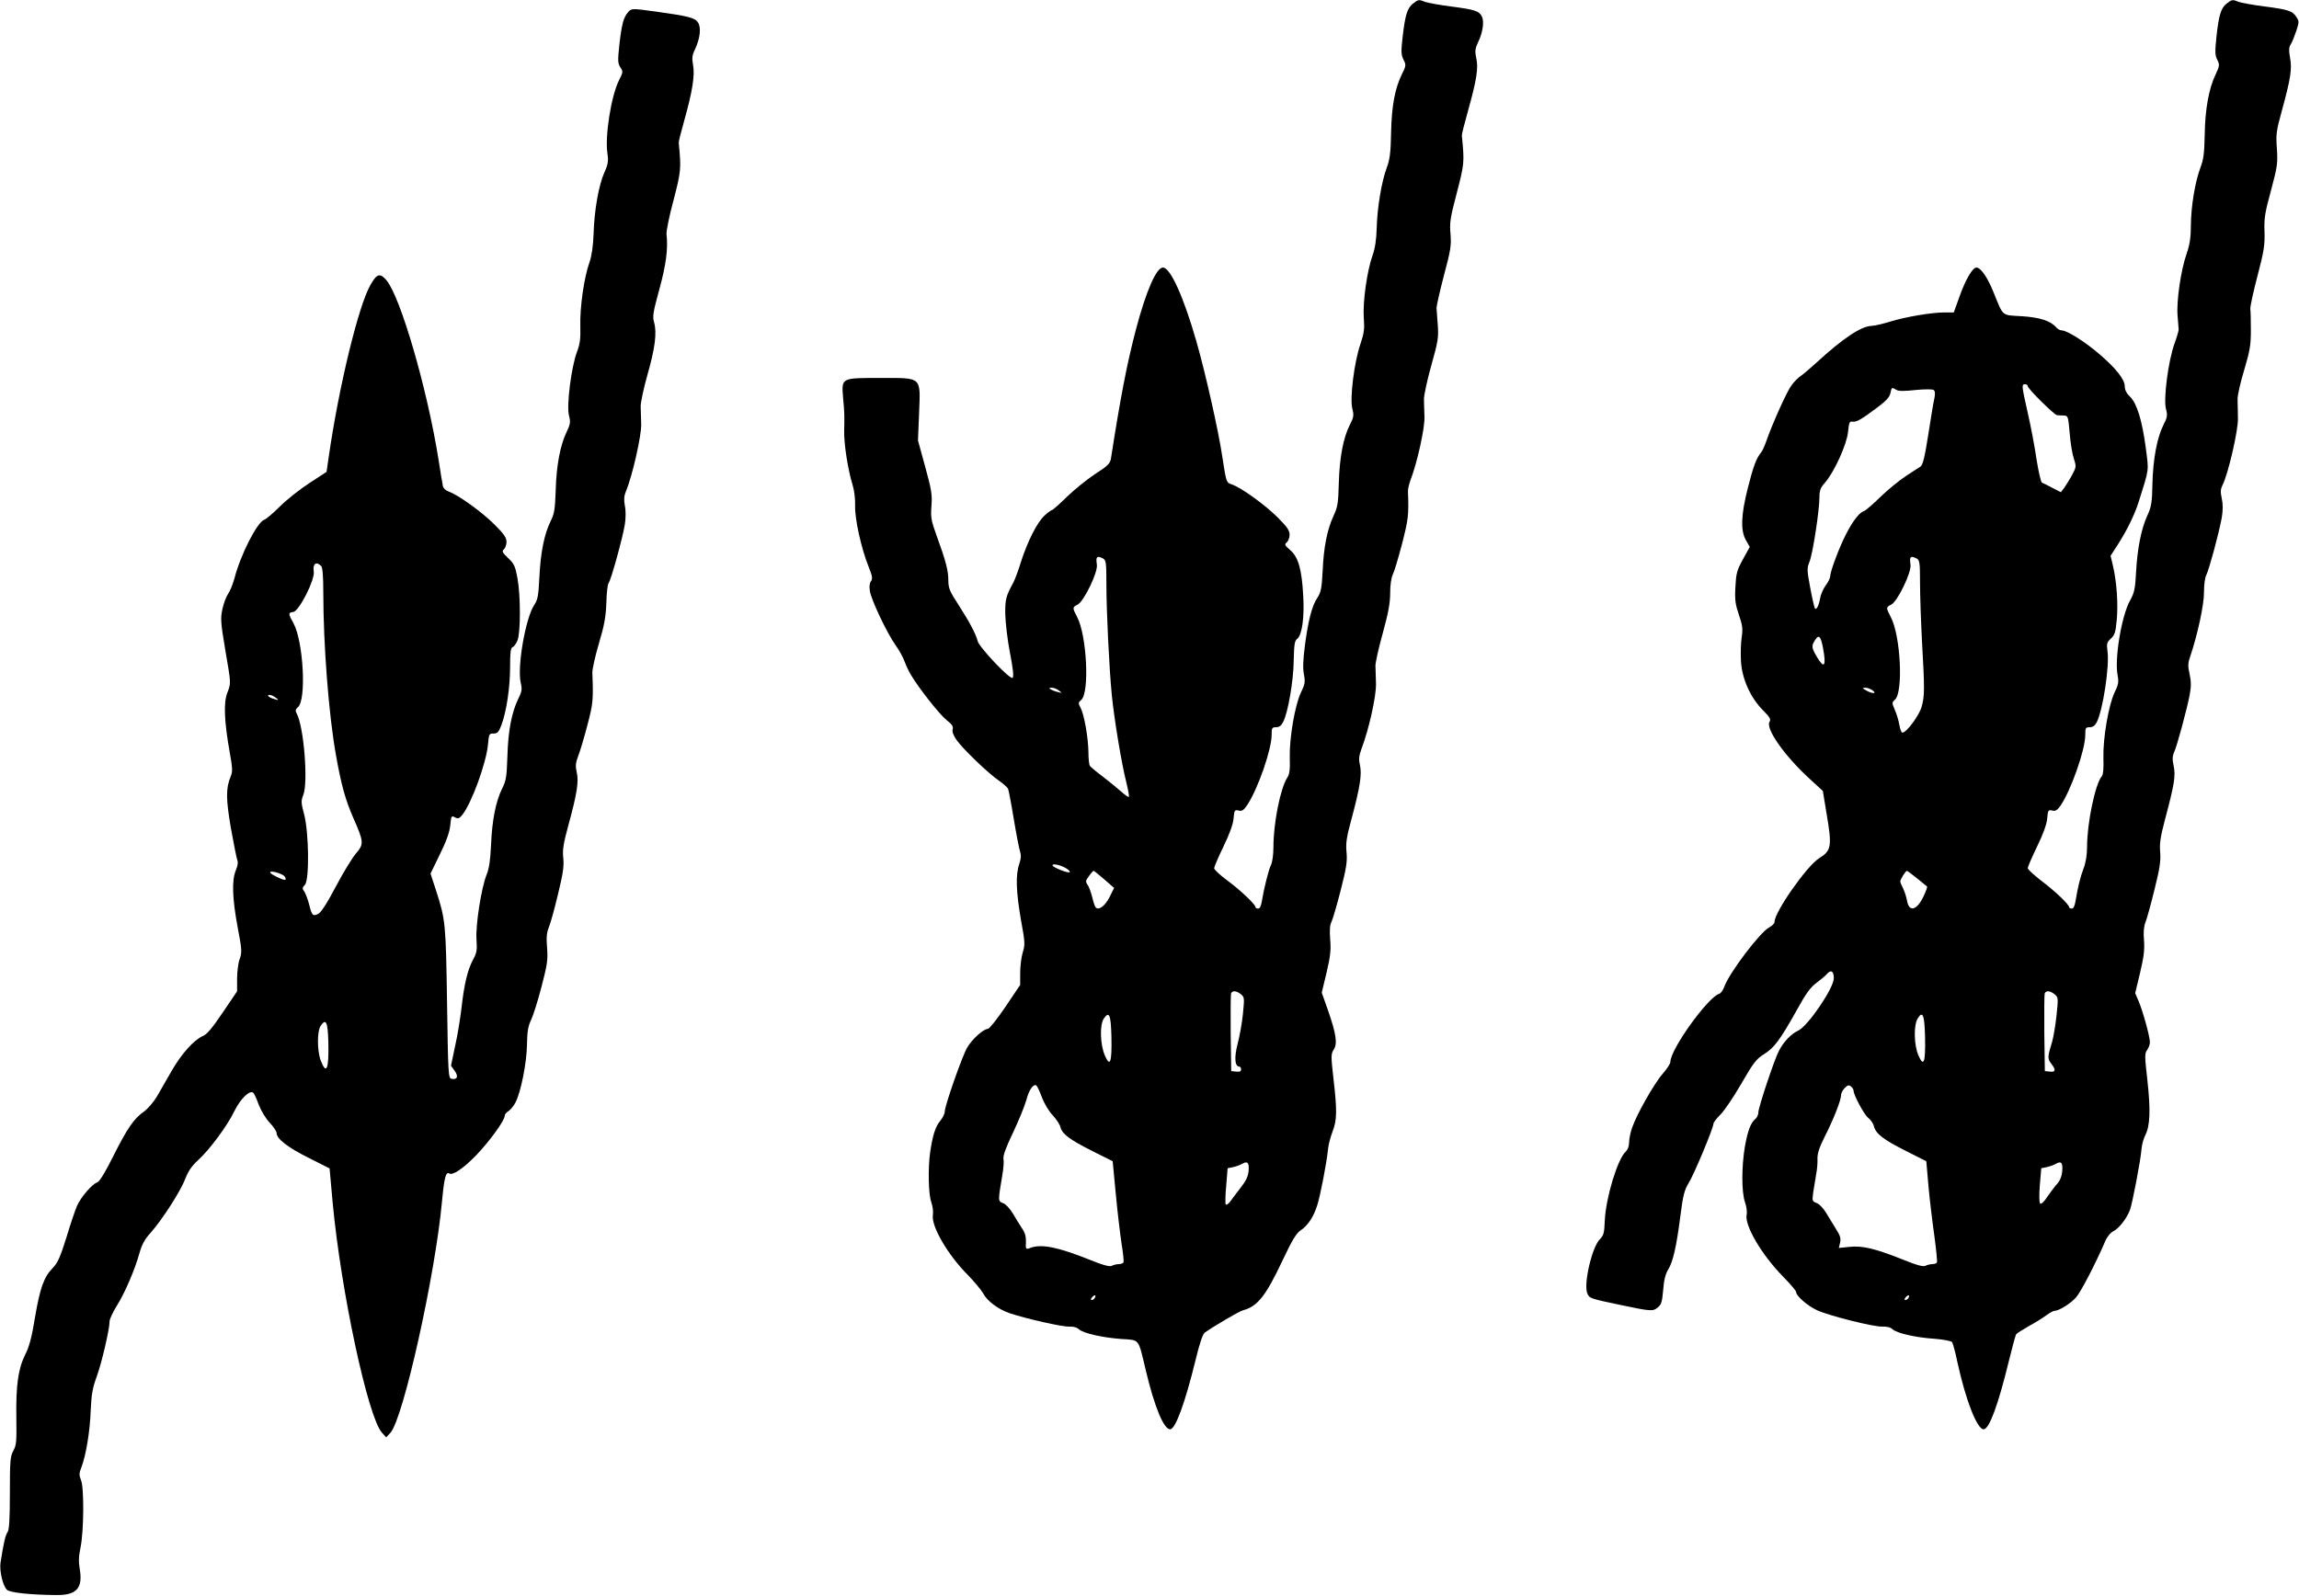
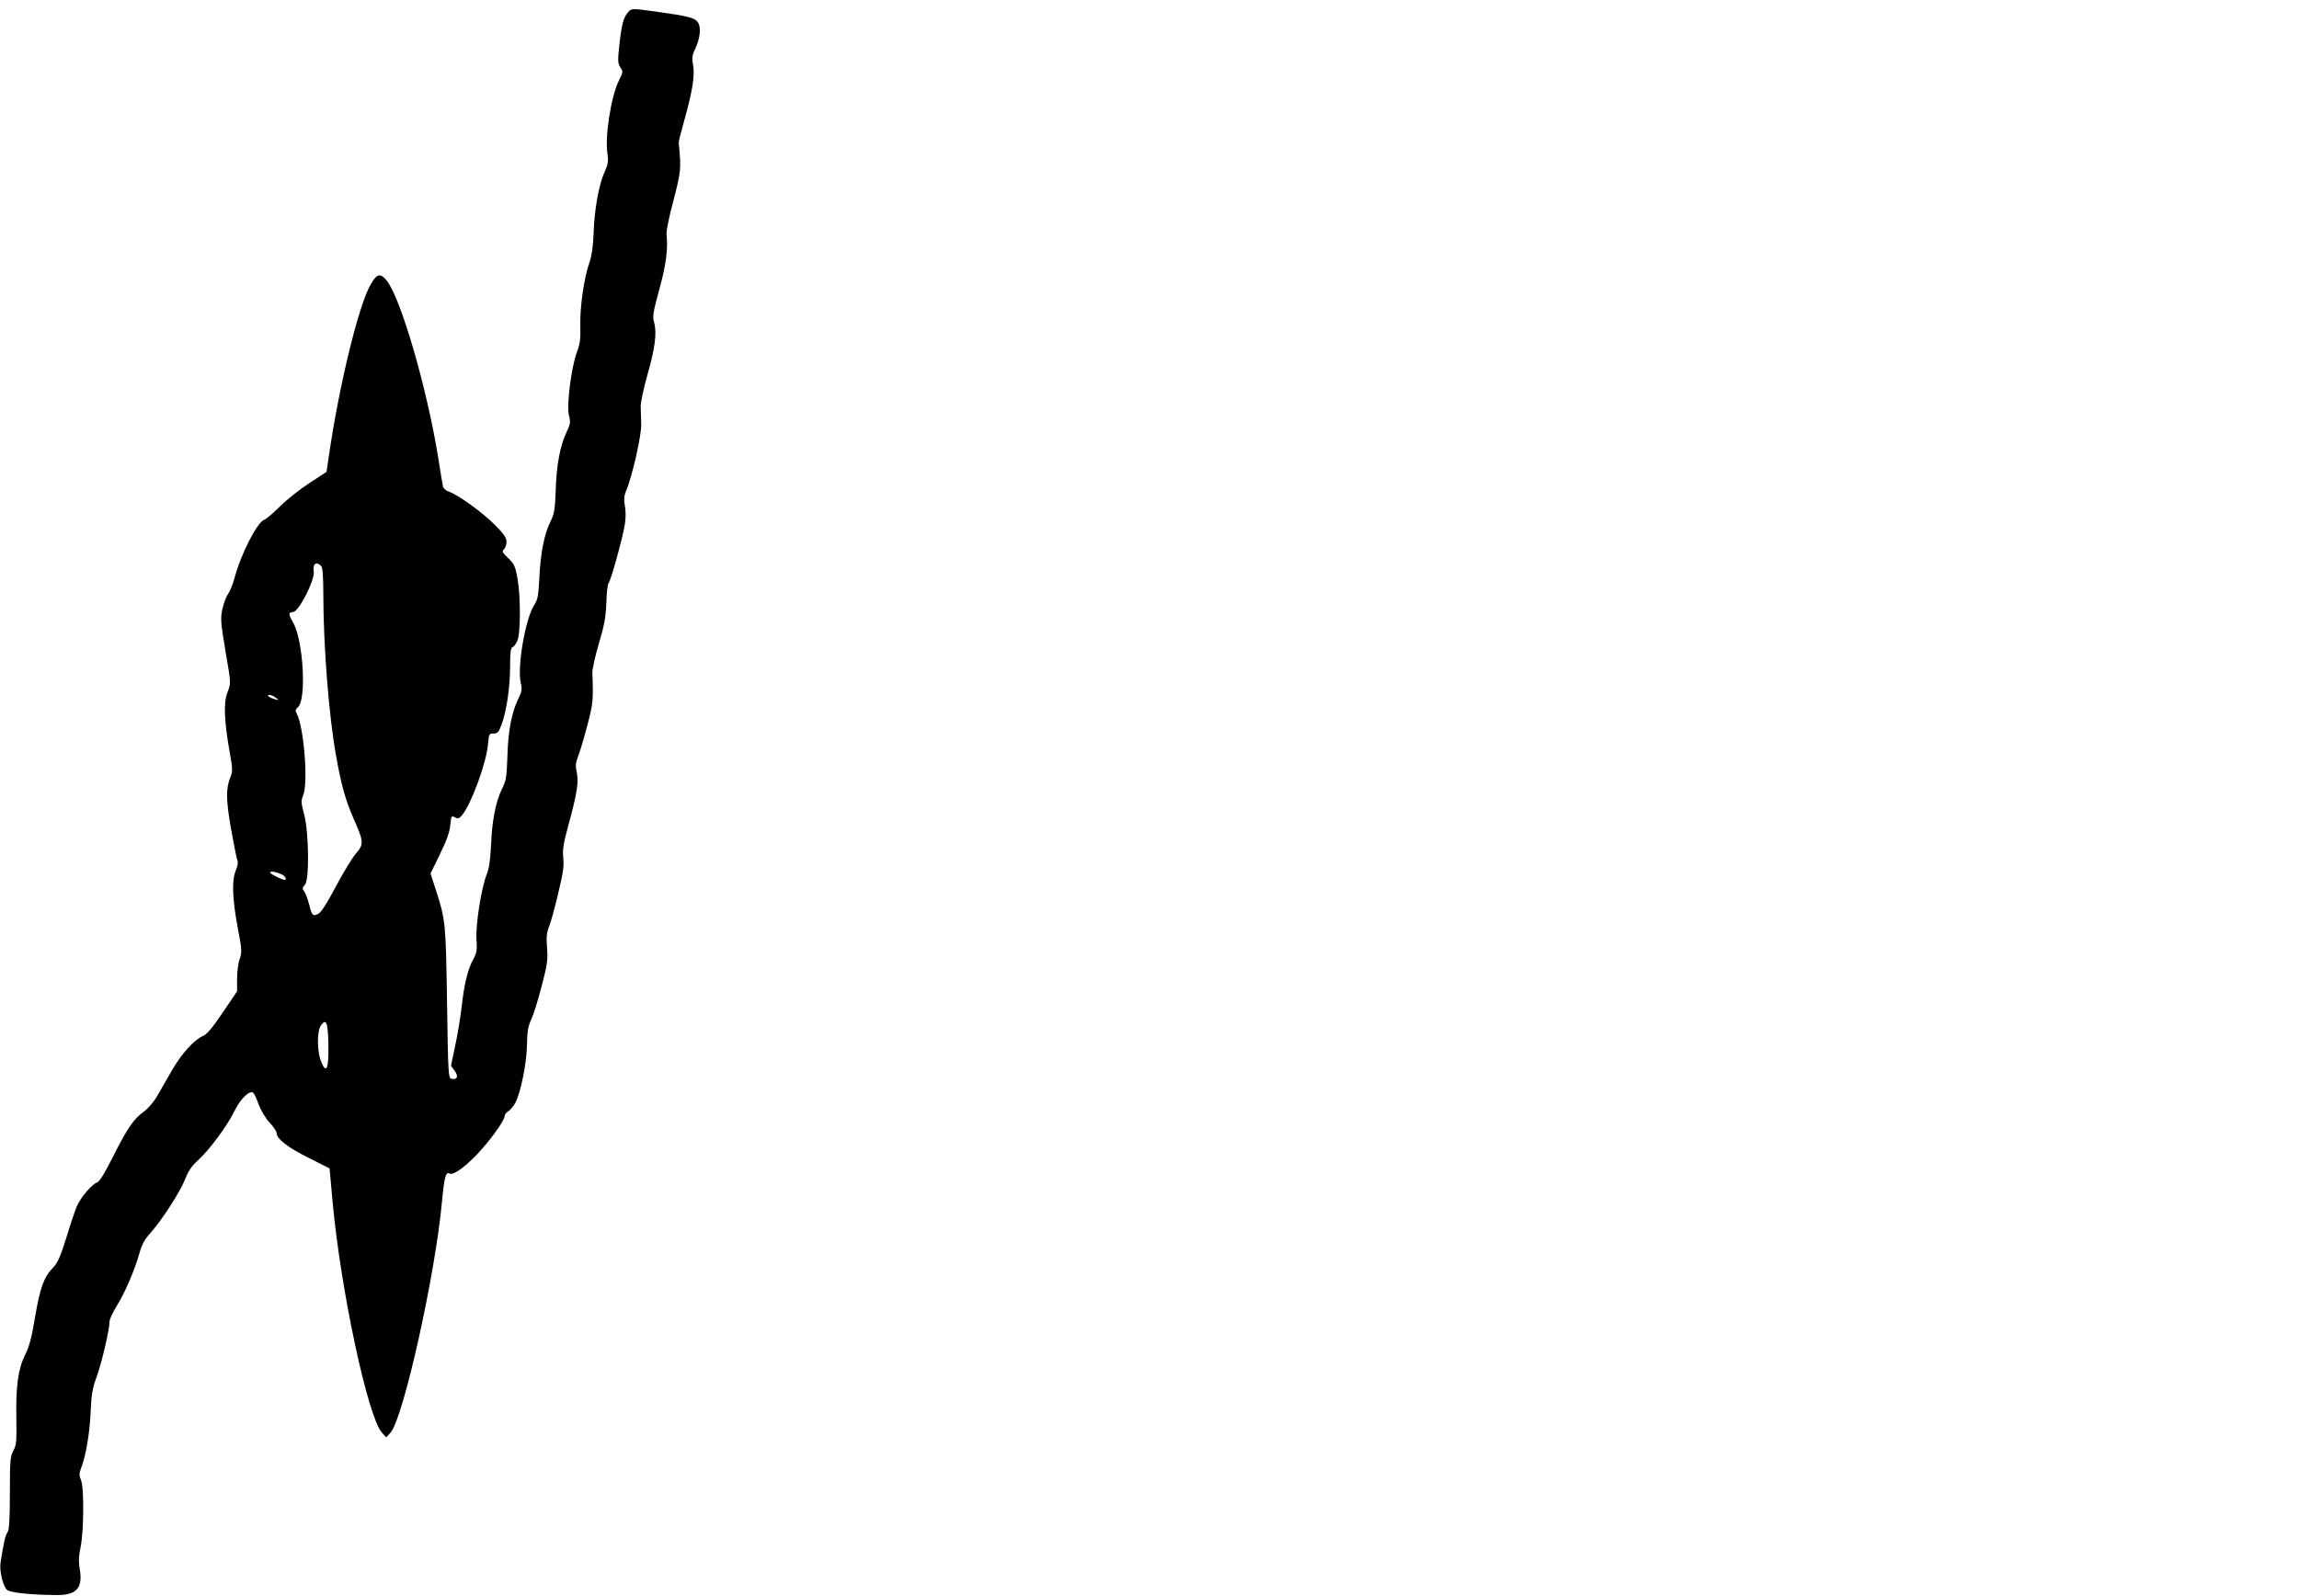
<svg xmlns="http://www.w3.org/2000/svg" version="1.0" width="1280pt" height="889pt" viewBox="0 0 1280 889" preserveAspectRatio="xMidYMid meet">
  <g transform="translate(0,889) scale(0.1,-0.1)" fill="#000000" stroke="none">
-     <path d="M7867 8870 c-32 -25 -44 -65 -58 -188 -9 -79 -8 -97 5 -124 15 -29 15 -34 -9 -82 -39 -80 -57 -177 -60 -327 -2 -110 -7 -147 -24 -193 -29 -78 -53 -221 -56 -336 -2 -65 -9 -113 -23 -152 -31 -86 -55 -260 -49 -347 5 -62 2 -86 -19 -148 -35 -103 -59 -301 -45 -358 10 -39 8 -48 -14 -92 -36 -70 -57 -181 -61 -323 -3 -110 -6 -133 -29 -182 -36 -78 -55 -173 -61 -308 -5 -98 -10 -120 -30 -150 -30 -45 -51 -128 -69 -267 -10 -77 -12 -128 -5 -160 8 -42 5 -55 -17 -100 -33 -69 -65 -254 -62 -363 2 -66 -1 -91 -14 -111 -38 -58 -77 -252 -77 -387 0 -42 -6 -84 -14 -100 -13 -26 -39 -130 -51 -204 -4 -24 -11 -38 -20 -38 -8 0 -15 4 -15 8 0 15 -83 94 -156 148 -41 30 -74 61 -74 69 0 7 23 61 51 119 34 70 54 124 57 157 4 47 6 50 28 45 19 -5 28 1 49 32 59 90 135 308 135 389 0 39 2 43 25 43 17 0 29 9 39 29 27 51 58 231 59 343 2 89 5 109 19 120 27 20 41 118 34 238 -8 149 -27 217 -72 256 -31 27 -34 32 -20 43 9 8 16 27 16 43 0 24 -14 44 -67 97 -70 70 -202 165 -254 183 -32 11 -31 8 -54 157 -21 142 -94 466 -144 640 -71 248 -145 411 -186 411 -37 0 -94 -131 -150 -343 -51 -194 -86 -376 -140 -723 -5 -26 -19 -40 -88 -84 -45 -30 -116 -87 -157 -127 -41 -40 -78 -73 -82 -73 -4 0 -23 -13 -41 -30 -41 -36 -95 -142 -133 -260 -14 -47 -33 -96 -40 -110 -44 -82 -48 -96 -47 -180 1 -47 12 -143 26 -215 17 -87 22 -133 15 -140 -13 -13 -186 170 -195 205 -9 39 -48 111 -108 204 -47 72 -55 91 -55 133 0 57 -15 112 -64 246 -32 89 -35 105 -30 170 5 63 0 90 -35 218 l-40 146 6 149 c8 210 20 199 -217 199 -218 0 -215 2 -206 -110 8 -84 8 -101 6 -187 -1 -73 21 -215 47 -299 10 -32 15 -79 14 -115 -3 -70 34 -238 75 -340 21 -52 23 -68 14 -80 -8 -8 -11 -30 -7 -54 6 -48 95 -235 143 -303 20 -27 42 -68 50 -90 8 -22 24 -56 36 -76 46 -77 160 -221 198 -251 31 -24 39 -37 34 -52 -4 -12 4 -33 21 -58 35 -50 176 -186 236 -227 26 -18 49 -39 52 -47 3 -8 18 -85 32 -171 14 -85 30 -166 35 -180 6 -17 5 -37 -5 -66 -21 -60 -18 -154 9 -310 23 -126 24 -140 10 -184 -8 -27 -14 -78 -14 -114 l0 -66 -82 -122 c-46 -68 -90 -123 -98 -123 -24 0 -88 -57 -115 -104 -28 -48 -125 -324 -125 -357 0 -11 -11 -34 -25 -51 -27 -32 -42 -80 -56 -173 -13 -92 -10 -235 6 -280 8 -22 12 -54 9 -71 -11 -61 83 -223 195 -335 36 -37 74 -83 85 -102 22 -43 84 -89 149 -111 90 -30 296 -77 331 -74 21 1 42 -4 53 -15 25 -22 128 -46 236 -54 104 -7 93 7 136 -173 48 -203 100 -330 136 -330 29 0 82 144 140 380 23 96 41 149 52 158 47 34 193 120 214 125 80 21 127 80 221 280 51 108 74 147 98 164 41 27 73 75 93 138 18 54 54 243 61 315 2 25 14 69 25 98 25 63 26 118 5 297 -14 124 -14 136 2 160 21 33 14 85 -32 218 l-35 99 27 112 c21 90 25 125 20 184 -4 53 -2 81 8 100 7 15 30 94 51 176 31 122 37 159 32 210 -5 50 0 84 28 186 47 176 58 246 47 298 -8 34 -6 52 8 91 42 110 83 295 81 364 -1 37 -2 82 -3 100 0 17 18 100 41 182 31 112 41 168 41 223 0 44 6 84 14 101 8 15 31 92 52 172 35 137 38 158 33 292 -1 12 6 40 14 63 38 98 80 290 78 352 -1 34 -3 79 -3 100 0 20 18 105 41 187 38 134 41 158 36 225 -3 41 -6 84 -7 95 0 11 18 92 41 180 38 142 42 168 37 231 -6 62 -2 90 35 230 42 163 43 168 28 319 -1 6 15 69 35 140 48 172 58 237 45 293 -8 37 -6 51 10 86 27 55 36 118 21 145 -15 30 -40 38 -172 55 -63 8 -126 20 -142 25 -37 15 -39 14 -69 -9z m-1726 -3090 c17 -10 19 -22 19 -143 0 -149 15 -460 30 -617 13 -132 55 -387 81 -487 10 -42 17 -78 14 -81 -2 -3 -21 10 -42 29 -21 19 -67 56 -103 84 -36 27 -68 54 -72 60 -4 5 -8 39 -8 75 -1 81 -23 207 -43 247 -15 27 -14 31 3 45 47 41 31 360 -23 462 -27 52 -27 54 3 69 35 18 114 181 107 223 -7 44 0 51 34 34z m-245 -736 c18 -14 18 -15 -6 -8 -14 3 -32 10 -40 15 -12 7 -11 8 6 9 11 0 29 -7 40 -16z m42 -991 c13 -8 21 -17 18 -20 -8 -8 -96 27 -96 38 0 12 48 1 78 -18z m211 -61 l54 -47 -26 -52 c-25 -49 -60 -75 -77 -56 -4 4 -13 30 -19 57 -7 27 -18 58 -26 69 -12 17 -11 23 8 48 11 16 23 29 26 29 3 0 30 -22 60 -48z m760 -639 c20 -17 20 -22 11 -111 -5 -51 -19 -126 -30 -168 -19 -74 -15 -124 10 -124 5 0 10 -7 10 -16 0 -11 -8 -14 -27 -12 l-28 3 -3 210 c-1 115 0 215 2 222 7 18 30 16 55 -4z m-721 -237 c3 -143 -7 -173 -37 -103 -26 61 -29 171 -5 205 30 43 39 21 42 -102z m-387 -337 c13 -35 40 -80 61 -101 20 -22 39 -51 42 -65 10 -39 51 -69 175 -132 l116 -58 17 -179 c9 -98 24 -223 32 -277 9 -54 14 -103 11 -108 -4 -5 -15 -9 -26 -9 -11 0 -28 -4 -38 -9 -12 -7 -47 2 -126 34 -175 70 -268 89 -329 65 -25 -9 -26 -8 -24 33 1 30 -5 53 -23 78 -13 20 -36 57 -51 83 -16 26 -39 51 -54 56 -28 11 -28 9 -3 158 6 34 9 74 6 88 -3 18 13 63 54 148 32 68 65 149 74 182 14 54 38 89 55 79 4 -2 18 -32 31 -66z m1151 -409 c-3 -31 -14 -56 -45 -95 -23 -30 -49 -64 -58 -77 -10 -13 -20 -20 -24 -16 -4 3 -3 51 2 104 l8 98 30 6 c17 4 40 12 50 18 31 18 40 8 37 -38z m-857 -709 c-3 -6 -11 -11 -17 -11 -6 0 -6 6 2 15 14 17 26 13 15 -4z" />
-     <path d="M12397 8870 c-32 -25 -44 -66 -57 -189 -8 -78 -8 -99 5 -124 14 -28 13 -33 -9 -81 -38 -78 -59 -196 -61 -337 -2 -100 -6 -137 -24 -183 -30 -80 -52 -215 -53 -321 0 -67 -6 -106 -23 -156 -33 -93 -58 -267 -51 -348 3 -36 6 -70 6 -76 1 -5 -10 -42 -24 -81 -34 -96 -61 -303 -47 -360 10 -38 8 -48 -14 -91 -35 -69 -58 -190 -61 -328 -2 -103 -6 -128 -28 -175 -34 -75 -56 -183 -63 -315 -5 -95 -10 -117 -34 -160 -47 -84 -87 -325 -69 -415 7 -39 5 -52 -17 -97 -33 -69 -65 -254 -62 -365 2 -55 -1 -92 -9 -101 -37 -44 -82 -261 -82 -394 0 -44 -7 -87 -20 -121 -19 -51 -30 -97 -45 -184 -4 -24 -11 -38 -20 -38 -8 0 -15 4 -15 8 0 15 -81 92 -156 148 -40 31 -74 62 -74 69 0 8 23 61 51 119 34 70 54 124 57 157 4 47 6 50 28 45 17 -5 27 1 44 24 58 82 140 313 140 396 0 40 2 44 25 44 17 0 29 9 39 28 34 67 71 308 60 393 -6 44 -4 52 19 73 21 19 26 36 32 101 9 90 0 214 -20 300 l-14 60 39 60 c53 83 95 168 119 245 58 184 55 164 38 295 -20 153 -50 250 -88 286 -19 18 -29 37 -29 57 0 39 -49 101 -144 182 -78 67 -178 130 -207 130 -9 0 -22 7 -30 16 -31 37 -93 57 -194 63 -113 7 -100 -4 -156 134 -33 82 -71 137 -95 137 -21 0 -60 -65 -94 -161 l-32 -89 -52 0 c-71 0 -219 -25 -302 -51 -38 -12 -85 -23 -105 -24 -57 -2 -158 -69 -305 -204 -34 -31 -73 -64 -87 -74 -15 -9 -38 -33 -52 -52 -25 -32 -108 -216 -142 -315 -9 -25 -21 -52 -28 -60 -26 -31 -44 -79 -74 -199 -38 -150 -41 -236 -10 -290 l21 -37 -38 -69 c-34 -62 -38 -78 -42 -155 -4 -71 0 -97 20 -155 20 -59 22 -78 15 -125 -5 -30 -6 -90 -4 -133 6 -99 54 -204 123 -273 38 -38 45 -50 36 -64 -23 -37 83 -189 223 -317 l74 -68 20 -122 c32 -187 28 -210 -41 -253 -68 -42 -248 -299 -248 -354 0 -9 -13 -22 -30 -31 -51 -27 -224 -255 -251 -333 -6 -17 -18 -34 -28 -37 -63 -20 -271 -309 -271 -379 0 -10 -19 -39 -42 -65 -47 -53 -147 -229 -172 -304 -9 -26 -16 -63 -16 -81 0 -20 -8 -40 -19 -50 -45 -41 -110 -256 -116 -382 -3 -71 -6 -84 -28 -106 -44 -44 -92 -253 -69 -302 12 -27 15 -28 187 -64 166 -35 178 -36 204 -14 21 16 25 31 31 98 4 55 13 90 28 114 27 44 46 128 68 300 14 111 22 142 45 180 30 47 139 309 139 332 0 7 17 29 38 50 21 20 73 97 116 171 68 118 84 139 127 166 57 35 90 80 182 244 51 93 77 129 110 153 23 17 48 38 56 47 24 29 41 21 41 -21 0 -55 -145 -268 -199 -292 -39 -18 -81 -62 -107 -113 -25 -47 -114 -315 -114 -341 0 -13 -7 -29 -16 -37 -27 -22 -43 -65 -59 -154 -19 -113 -19 -251 0 -309 9 -25 13 -56 10 -69 -15 -58 83 -225 202 -346 40 -41 73 -79 73 -86 0 -22 63 -77 117 -102 68 -31 318 -94 365 -91 23 1 44 -4 55 -15 25 -22 128 -46 236 -53 48 -4 91 -12 95 -18 5 -6 19 -58 31 -116 46 -210 109 -370 145 -370 31 0 81 135 140 378 19 78 38 147 41 151 3 5 36 26 73 47 37 20 81 48 98 61 17 12 36 23 43 23 25 0 89 40 120 75 27 31 106 183 162 312 10 25 29 48 47 57 30 15 74 72 91 118 13 35 60 279 64 338 2 25 12 61 22 80 26 51 29 139 11 303 -15 133 -16 149 -2 169 9 12 16 32 16 43 0 31 -39 173 -62 227 l-20 47 27 113 c21 89 26 127 22 181 -4 45 -1 78 8 100 7 17 30 99 50 181 30 121 36 160 32 210 -4 49 1 84 28 186 51 192 59 240 47 295 -8 37 -7 55 4 79 16 37 67 224 85 314 9 50 9 75 0 117 -10 45 -10 61 3 98 41 121 78 292 77 359 0 41 5 81 13 96 16 32 70 232 86 319 7 43 7 75 0 107 -8 37 -7 52 4 74 31 60 88 305 86 372 0 36 -2 83 -2 105 -1 22 16 96 37 165 32 108 37 138 37 220 0 52 -1 106 -3 120 -1 14 17 96 40 184 36 137 41 170 39 245 -3 74 2 106 36 230 36 134 38 152 33 232 -6 80 -4 99 28 214 49 180 57 231 45 294 -7 40 -7 57 4 74 8 12 21 46 31 75 16 49 16 54 0 78 -21 33 -44 41 -177 58 -63 8 -126 20 -142 25 -37 15 -39 14 -69 -9z m-1107 -2131 c0 -14 146 -158 162 -161 7 -1 24 -2 38 -2 24 -1 25 -4 33 -96 4 -52 14 -116 23 -143 15 -46 14 -49 -11 -95 -14 -26 -34 -57 -43 -70 l-18 -23 -47 24 c-26 14 -52 27 -58 29 -6 2 -19 60 -30 128 -10 69 -32 186 -49 260 -35 155 -35 160 -15 160 8 0 15 -5 15 -11z m-732 -20 c12 -8 44 -8 107 -1 53 5 95 5 101 0 8 -6 9 -21 4 -46 -5 -20 -20 -111 -34 -202 -20 -127 -30 -168 -43 -178 -10 -7 -47 -31 -83 -54 -36 -24 -99 -75 -140 -115 -41 -40 -82 -76 -92 -79 -26 -8 -65 -59 -102 -133 -38 -75 -86 -204 -86 -230 0 -9 -11 -33 -25 -51 -14 -19 -28 -51 -31 -71 -7 -40 -20 -67 -29 -58 -3 4 -15 55 -26 114 -19 101 -19 110 -4 148 18 44 55 285 55 358 0 37 6 53 30 80 52 59 122 213 129 282 5 52 9 62 23 59 23 -4 47 9 134 74 54 40 74 61 79 84 7 34 8 34 33 19z m113 -939 c17 -10 19 -22 19 -135 0 -68 5 -215 11 -327 15 -264 15 -303 -2 -364 -14 -49 -84 -144 -107 -144 -6 0 -13 19 -17 43 -4 23 -15 61 -25 83 -17 40 -17 42 0 57 48 41 32 358 -23 461 -27 52 -27 54 3 69 35 18 114 181 107 223 -7 44 0 51 34 34z m-521 -499 c19 -103 7 -119 -35 -48 -30 51 -30 60 -9 93 21 32 31 22 44 -45z m276 -236 c26 -19 -1 -20 -36 0 -23 13 -23 14 -4 15 11 0 29 -7 40 -15z m248 -1047 c28 -23 53 -43 55 -45 3 -2 -6 -26 -19 -54 -38 -81 -82 -91 -93 -22 -4 21 -14 51 -22 67 -8 15 -15 32 -15 37 0 12 30 59 37 59 3 0 28 -19 57 -42z m765 -645 c21 -17 21 -22 11 -118 -6 -55 -17 -120 -24 -145 -26 -84 -27 -96 -6 -123 28 -35 25 -49 -7 -45 l-28 3 -3 210 c-1 115 0 215 2 222 7 18 30 16 55 -4z m-721 -237 c3 -143 -7 -173 -37 -103 -25 57 -27 168 -4 205 28 45 38 21 41 -102z m-398 -300 c0 -24 59 -134 82 -152 14 -11 28 -31 31 -46 11 -42 52 -74 177 -137 l115 -58 12 -139 c7 -76 22 -202 33 -278 10 -76 17 -143 14 -147 -3 -5 -14 -9 -25 -9 -11 0 -28 -4 -38 -9 -12 -7 -47 2 -126 34 -152 61 -226 79 -298 71 l-59 -6 7 30 c5 24 0 40 -22 74 -15 24 -40 65 -55 90 -15 26 -39 51 -53 56 -25 9 -26 13 -20 57 4 27 11 71 16 99 6 29 9 69 8 90 -1 28 9 61 38 119 51 100 93 207 93 234 0 12 9 30 21 42 16 16 23 18 35 8 8 -6 14 -17 14 -23z m1162 -447 c-2 -28 -12 -53 -26 -69 -13 -14 -38 -47 -56 -73 -19 -30 -36 -45 -41 -40 -6 6 -6 48 -2 103 l8 94 30 6 c17 4 40 12 50 18 31 18 40 8 37 -39z m-857 -708 c-3 -6 -11 -11 -17 -11 -6 0 -6 6 2 15 14 17 26 13 15 -4z" />
    <path d="M3497 8822 c-25 -28 -35 -64 -48 -176 -10 -94 -10 -108 5 -131 16 -24 15 -27 -8 -73 -43 -86 -79 -310 -64 -407 6 -42 4 -59 -17 -105 -32 -73 -56 -210 -60 -340 -3 -72 -10 -123 -23 -161 -30 -83 -54 -251 -51 -354 2 -71 -2 -102 -19 -146 -31 -83 -59 -300 -44 -353 9 -36 8 -47 -13 -91 -36 -75 -57 -185 -61 -324 -4 -108 -7 -131 -29 -175 -35 -72 -55 -171 -62 -311 -5 -103 -9 -125 -29 -155 -48 -72 -95 -343 -75 -431 9 -38 7 -50 -15 -94 -36 -76 -55 -176 -59 -318 -4 -113 -7 -135 -30 -180 -35 -73 -55 -172 -61 -312 -4 -86 -11 -133 -25 -167 -29 -72 -62 -281 -56 -362 4 -58 1 -74 -19 -110 -30 -55 -50 -138 -64 -266 -7 -58 -22 -154 -36 -215 l-23 -110 20 -28 c23 -31 15 -52 -17 -45 -18 3 -19 25 -25 423 -7 445 -8 460 -61 625 l-31 95 52 107 c36 73 54 123 58 162 5 52 7 55 26 44 17 -9 24 -7 40 13 52 63 135 291 144 394 5 57 7 61 31 60 22 0 29 8 44 48 28 75 48 209 48 324 0 80 3 105 14 109 8 3 20 20 27 37 18 43 18 250 0 347 -12 66 -18 80 -52 112 -32 31 -36 38 -24 48 8 7 15 26 15 42 0 24 -14 44 -67 97 -70 70 -202 165 -254 183 -17 6 -31 19 -33 31 -3 12 -14 80 -25 151 -63 393 -211 903 -290 996 -35 41 -53 36 -88 -26 -67 -115 -177 -570 -233 -960 l-12 -82 -95 -62 c-52 -34 -126 -92 -164 -130 -38 -38 -77 -71 -87 -74 -40 -13 -133 -196 -167 -328 -9 -33 -25 -72 -36 -87 -10 -14 -24 -52 -31 -84 -11 -52 -9 -75 16 -225 33 -194 33 -184 11 -242 -21 -55 -16 -160 13 -324 17 -94 18 -114 6 -141 -27 -65 -26 -125 1 -284 15 -84 31 -164 35 -177 7 -16 4 -35 -7 -61 -23 -54 -20 -155 10 -316 24 -126 25 -141 11 -179 -8 -22 -14 -72 -14 -110 l0 -69 -80 -118 c-58 -86 -88 -122 -111 -131 -49 -21 -120 -100 -174 -195 -28 -48 -64 -111 -81 -141 -17 -29 -49 -67 -72 -84 -58 -41 -93 -93 -173 -252 -44 -88 -75 -139 -88 -143 -28 -9 -90 -81 -112 -130 -10 -23 -37 -102 -59 -176 -34 -108 -48 -141 -75 -169 -51 -52 -72 -112 -100 -276 -18 -111 -32 -164 -55 -209 -39 -78 -52 -172 -49 -355 2 -128 0 -149 -17 -180 -17 -31 -19 -56 -19 -236 0 -148 -4 -205 -13 -217 -11 -13 -22 -60 -39 -169 -7 -46 13 -131 36 -152 18 -16 133 -28 276 -29 112 -1 147 39 129 145 -7 38 -6 71 4 118 19 89 21 335 3 377 -11 28 -11 38 2 71 25 64 48 199 52 317 4 90 10 125 34 190 28 78 71 262 71 306 0 12 17 49 38 83 47 74 104 208 128 296 14 49 29 78 63 115 64 72 167 232 193 301 16 42 36 71 70 102 66 60 164 193 204 276 32 65 82 115 103 101 5 -2 19 -32 31 -66 14 -36 40 -79 62 -102 21 -22 38 -48 38 -57 0 -32 63 -81 180 -139 l115 -58 17 -189 c46 -494 196 -1194 274 -1282 l24 -27 24 26 c72 81 250 882 287 1289 12 129 21 166 40 155 19 -13 79 28 150 101 75 78 159 194 159 220 0 8 9 19 21 26 11 7 29 29 39 48 30 59 62 218 64 320 1 74 6 105 23 140 12 25 38 108 58 185 32 123 36 149 31 216 -5 57 -2 85 9 113 9 20 32 103 51 183 29 119 35 159 30 205 -5 47 1 80 29 184 48 176 58 240 46 293 -8 36 -6 53 8 90 10 25 33 102 51 171 32 121 34 142 28 293 -1 17 15 91 36 162 31 103 39 150 42 228 1 54 7 104 13 111 13 16 78 251 90 326 5 32 6 76 0 103 -6 34 -5 55 6 81 36 85 87 312 85 374 -1 34 -2 79 -3 100 0 20 16 98 37 172 43 150 54 236 38 294 -10 33 -6 57 29 185 38 138 49 227 40 306 -2 17 15 102 39 190 42 163 43 173 29 320 -1 6 13 62 31 125 46 164 59 250 49 306 -7 39 -6 55 10 88 29 62 36 122 17 151 -17 26 -52 35 -231 60 -138 19 -139 19 -158 -3z m-1709 -3084 c8 -8 12 -55 12 -147 0 -293 31 -690 71 -909 29 -164 52 -246 96 -347 59 -133 60 -146 15 -198 -20 -23 -71 -106 -112 -184 -51 -97 -83 -145 -99 -153 -30 -14 -35 -8 -50 54 -7 27 -19 58 -26 70 -13 17 -13 22 3 39 25 28 22 292 -5 393 -17 63 -17 75 -5 105 29 69 4 381 -36 455 -9 16 -7 24 7 36 48 41 30 366 -25 467 -30 54 -30 59 -1 63 32 4 121 179 114 225 -7 43 13 59 41 31z m-252 -734 c18 -14 18 -15 -6 -8 -31 8 -50 24 -29 24 8 0 24 -7 35 -16z m37 -986 c16 -8 24 -28 12 -28 -14 0 -73 29 -80 39 -7 13 35 6 68 -11z m255 -929 c4 -153 -10 -189 -42 -106 -21 56 -21 165 0 195 29 42 39 21 42 -89z" />
  </g>
</svg>